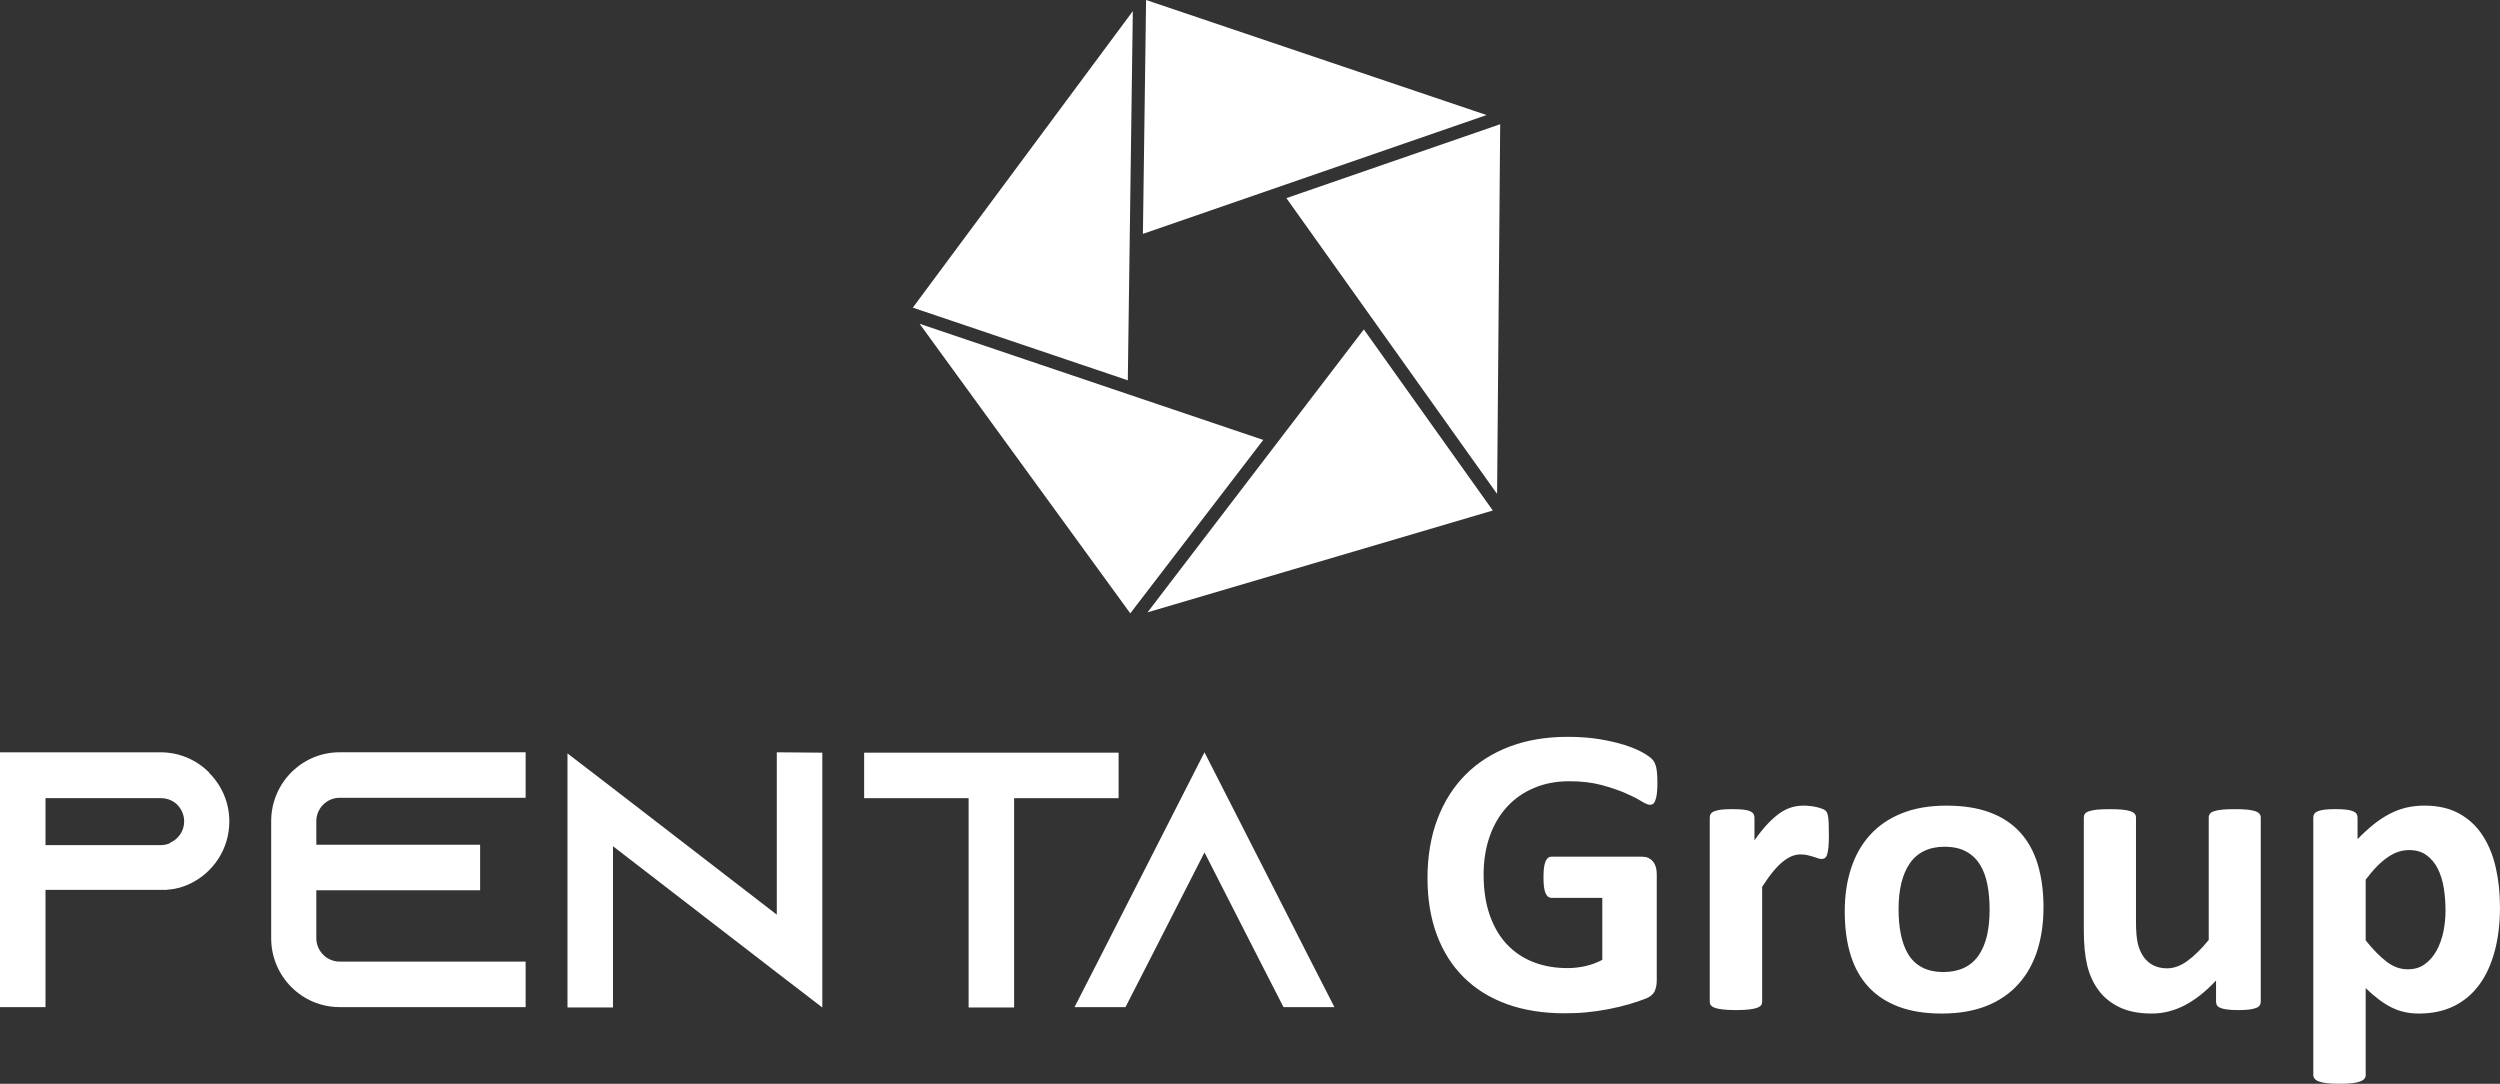
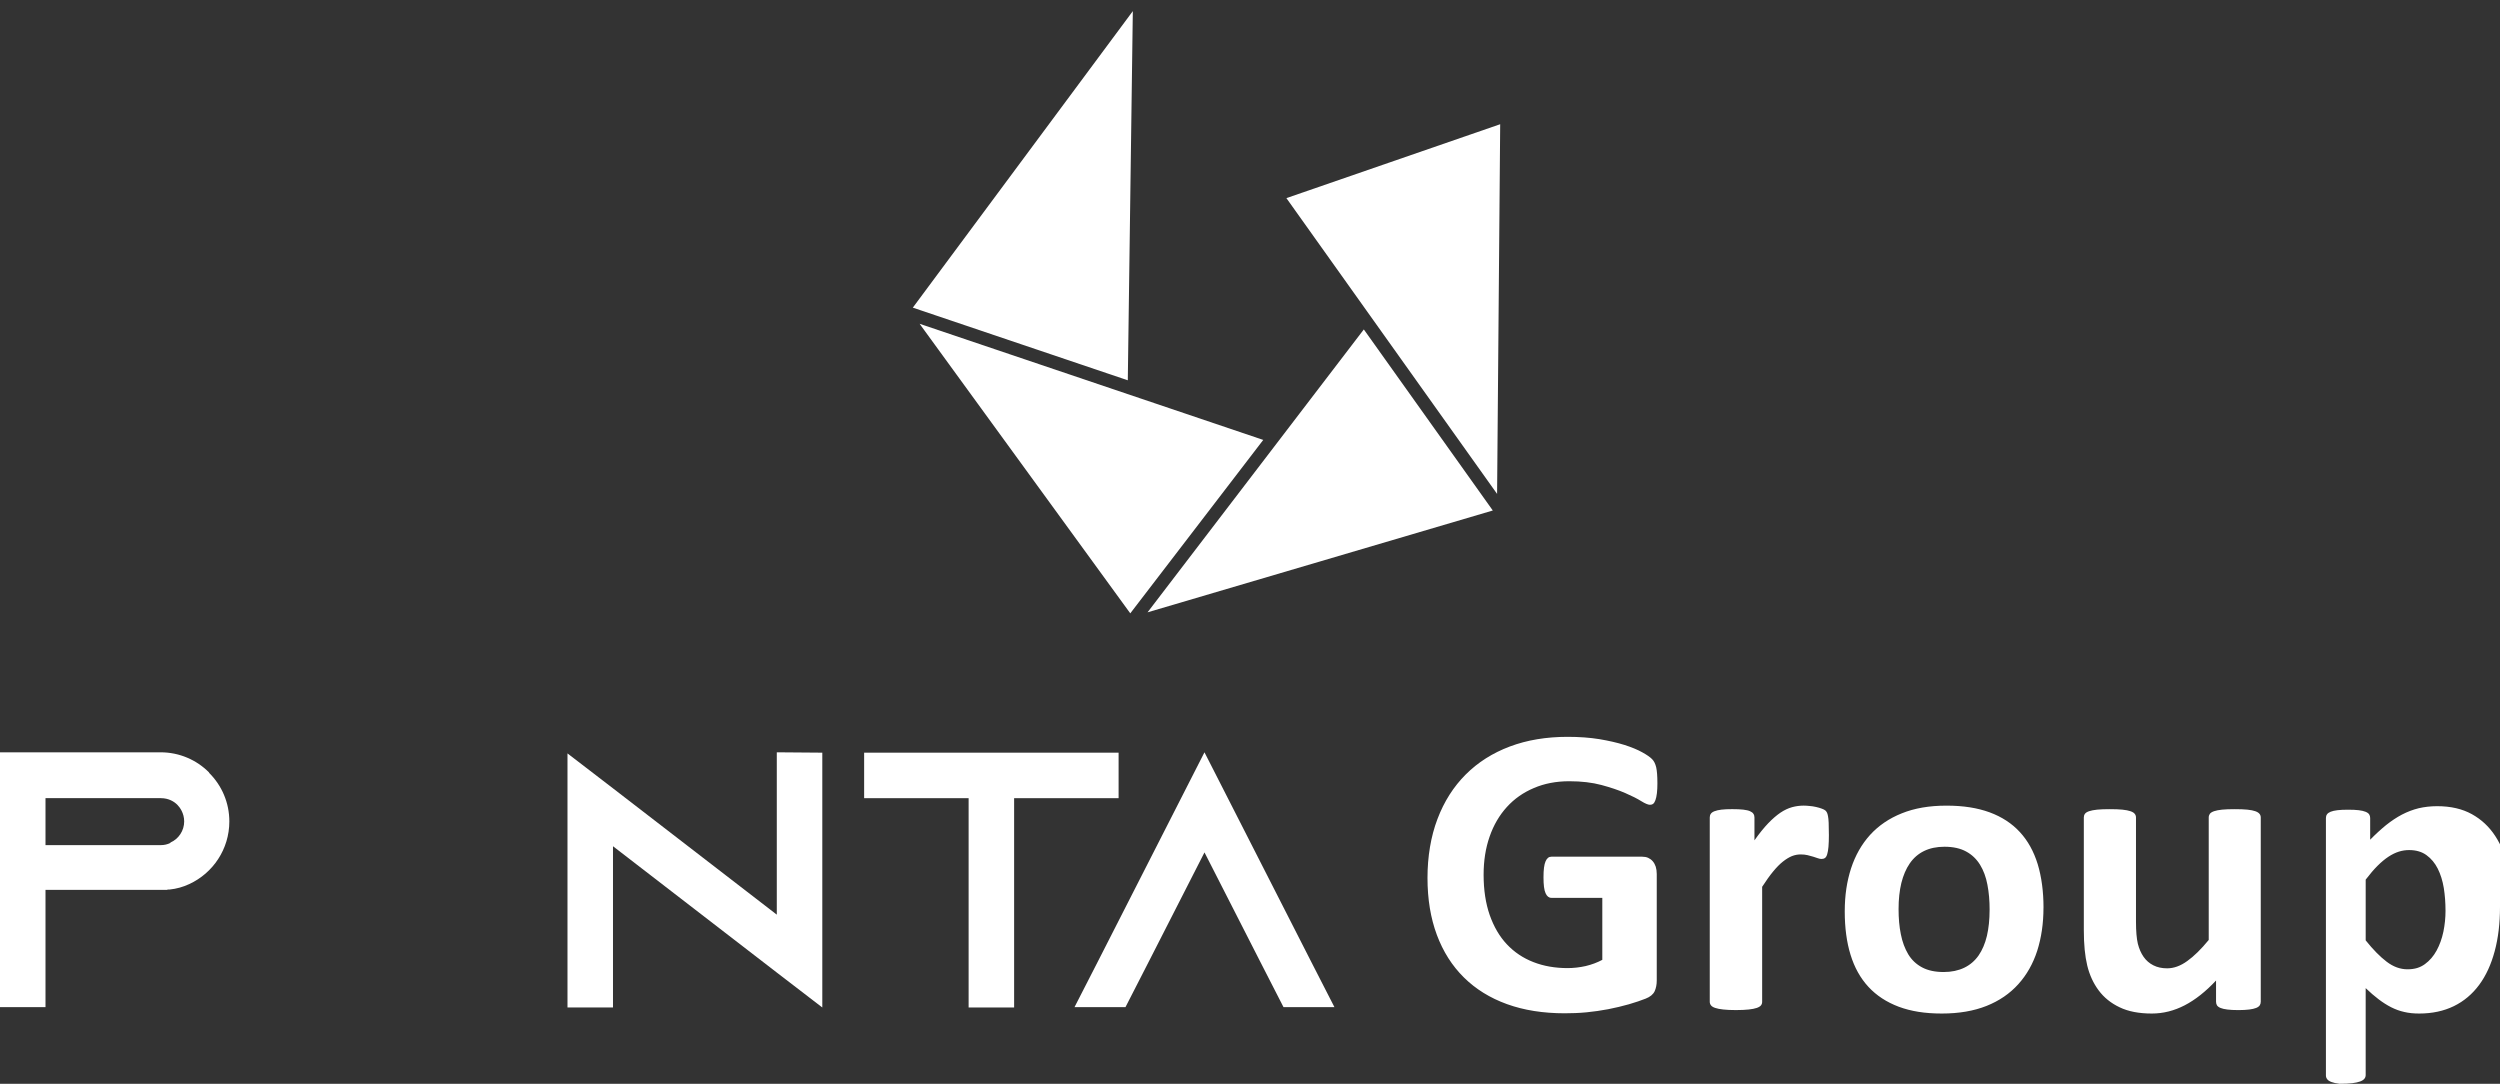
<svg xmlns="http://www.w3.org/2000/svg" id="Capa_2" data-name="Capa 2" viewBox="0 0 1701.57 737.66">
  <rect x="0" y="0" width="1701.57" height="737.66" fill="#333333" stroke="none" />
  <defs>
    <style>      .cls-1 {        fill: #fff;        stroke-width: 0px;      }    </style>
  </defs>
  <g id="Capa_2-2" data-name="Capa 2">
    <g>
      <g>
-         <path class="cls-1" d="M1128.08,532.88c0,2.69-.1,5.04-.34,7.01-.24,1.97-.58,3.55-1.01,4.7-.44,1.2-.92,2.02-1.55,2.5-.63.48-1.35.67-2.18.67-1.25,0-3.23-.82-5.94-2.49-2.75-1.73-6.38-3.55-10.92-5.52-4.54-1.97-9.95-3.79-16.18-5.47-6.28-1.68-13.57-2.55-21.88-2.55-8.89,0-16.9,1.54-24.05,4.61-7.2,3.02-13.33,7.34-18.4,12.91-5.07,5.57-9.03,12.29-11.74,20.12-2.75,7.83-4.1,16.47-4.1,25.97,0,10.37,1.4,19.54,4.15,27.46,2.8,7.92,6.66,14.6,11.69,19.93,5.02,5.33,11.01,9.36,18.06,12.1,7,2.74,14.78,4.08,23.23,4.08,4.16,0,8.26-.48,12.32-1.39,4.05-.96,7.82-2.35,11.34-4.23v-42.2h-34.67c-1.69,0-3.04-1.06-3.96-3.17-.97-2.11-1.4-5.71-1.4-10.76,0-2.64.1-4.85.34-6.63.24-1.77.58-3.22,1.06-4.27.48-1.1,1.01-1.87,1.69-2.4.68-.53,1.4-.77,2.27-.77h61.82c1.5,0,2.85.24,4.06.77,1.16.53,2.22,1.3,3.09,2.3.92,1.06,1.59,2.31,2.07,3.75.44,1.44.68,3.12.68,4.99v72.45c0,2.79-.48,5.23-1.45,7.35-1.01,2.11-3.04,3.79-6.09,4.99-3.09,1.25-6.91,2.5-11.4,3.84-4.54,1.29-9.22,2.4-14.1,3.36-4.83.91-9.76,1.63-14.68,2.11-4.98.48-9.95.67-14.97.67-14.58,0-27.67-2.06-39.26-6.24-11.54-4.18-21.3-10.23-29.31-18.15-8.02-7.92-14.15-17.57-18.4-28.96-4.25-11.42-6.38-24.34-6.38-38.79s2.27-28.28,6.81-40.14c4.49-11.86,10.91-21.94,19.22-30.25,8.31-8.31,18.3-14.64,30.04-19.06,11.78-4.42,24.87-6.57,39.26-6.57,7.97,0,15.17.53,21.69,1.58,6.47,1.1,12.17,2.4,17.05,3.94,4.83,1.54,8.89,3.22,12.07,4.99,3.24,1.78,5.46,3.36,6.72,4.66,1.3,1.3,2.22,3.17,2.8,5.57.53,2.35.82,5.91.82,10.61h0ZM1244.8,568.02c0,3.41-.1,6.15-.29,8.31-.2,2.16-.48,3.84-.87,5.09-.34,1.2-.87,2.07-1.45,2.49-.63.48-1.4.72-2.36.72-.72,0-1.6-.14-2.51-.48-.97-.34-2.03-.67-3.19-1.06-1.21-.39-2.51-.72-3.91-1.06-1.4-.33-2.94-.48-4.68-.48-1.98,0-3.96.38-5.94,1.15-1.98.82-4.01,2.07-6.13,3.75-2.12,1.68-4.35,3.94-6.66,6.77-2.32,2.79-4.78,6.29-7.44,10.37v78.22c0,.96-.24,1.78-.82,2.5-.58.67-1.55,1.29-2.9,1.73-1.4.48-3.19.82-5.46,1.06-2.27.24-5.12.39-8.65.39s-6.37-.14-8.6-.39c-2.27-.24-4.1-.58-5.46-1.06-1.4-.43-2.36-1.06-2.9-1.73-.58-.72-.87-1.54-.87-2.5v-125.46c0-.91.24-1.77.72-2.45.49-.72,1.3-1.3,2.56-1.78,1.21-.48,2.8-.82,4.73-1.06,1.93-.24,4.35-.33,7.3-.33s5.5.1,7.48.33c1.98.24,3.52.58,4.59,1.06,1.11.48,1.88,1.06,2.32,1.78.48.67.72,1.54.72,2.45v15.61c3.29-4.66,6.42-8.55,9.32-11.57,2.94-3.07,5.75-5.47,8.36-7.25,2.66-1.78,5.31-3.02,7.92-3.75,2.66-.72,5.31-1.06,7.92-1.06,1.25,0,2.56.1,3.96.24,1.44.09,2.9.34,4.39.67,1.5.34,2.85.72,3.96,1.15,1.16.38,1.98.87,2.51,1.3.49.48.87,1.01,1.11,1.58.24.53.44,1.3.63,2.3.2.96.34,2.45.44,4.42.09,1.97.14,4.66.14,8.02h0ZM1390.85,617.82c0,10.71-1.45,20.46-4.25,29.29-2.85,8.79-7.15,16.42-12.89,22.76-5.75,6.38-12.94,11.33-21.64,14.79-8.69,3.46-18.84,5.18-30.43,5.18s-20.96-1.54-29.26-4.61c-8.31-3.12-15.21-7.64-20.67-13.54-5.46-5.91-9.52-13.16-12.17-21.8-2.66-8.6-3.96-18.44-3.96-29.53s1.45-20.46,4.3-29.34c2.9-8.84,7.2-16.42,12.94-22.76,5.8-6.34,12.94-11.23,21.59-14.69,8.65-3.5,18.74-5.23,30.38-5.23s21.1,1.54,29.41,4.56c8.31,3.07,15.16,7.54,20.58,13.44,5.46,5.91,9.46,13.2,12.12,21.8,2.61,8.65,3.96,18.53,3.96,29.67h0ZM1354.19,619.26c0-6.19-.48-11.91-1.5-17.1-.97-5.23-2.66-9.74-5.02-13.59-2.37-3.84-5.5-6.86-9.42-8.98-3.91-2.16-8.84-3.27-14.78-3.27-5.26,0-9.9.96-13.86,2.88-3.96,1.92-7.2,4.75-9.76,8.45-2.56,3.7-4.44,8.16-5.74,13.35-1.26,5.23-1.89,11.14-1.89,17.81,0,6.19.48,11.86,1.55,17.09,1.02,5.19,2.71,9.7,5.02,13.59,2.32,3.84,5.46,6.82,9.42,8.93,3.96,2.11,8.84,3.17,14.68,3.17,5.41,0,10.05-1.01,14.06-2.93,3.96-1.92,7.2-4.71,9.75-8.36,2.51-3.65,4.4-8.06,5.65-13.3,1.21-5.19,1.83-11.14,1.83-17.77h0ZM1538.73,681.82c0,.96-.24,1.78-.72,2.5-.48.67-1.31,1.29-2.47,1.73-1.21.48-2.75.82-4.68,1.06-1.93.24-4.35.39-7.29.39-3.1,0-5.65-.14-7.59-.39-1.93-.24-3.43-.58-4.59-1.06-1.11-.43-1.94-1.06-2.42-1.73-.43-.72-.67-1.54-.67-2.5v-14.45c-7,7.49-14.1,13.11-21.3,16.85-7.25,3.75-14.68,5.62-22.41,5.62-8.69,0-15.99-1.39-21.88-4.23-5.89-2.78-10.67-6.63-14.3-11.52-3.62-4.85-6.23-10.52-7.78-16.95-1.55-6.43-2.32-14.4-2.32-23.96v-76.82c0-.91.24-1.77.77-2.45.48-.72,1.45-1.3,2.8-1.78,1.4-.48,3.24-.82,5.51-1.06,2.32-.24,5.17-.33,8.6-.33s6.38.1,8.59.33c2.27.24,4.11.58,5.46,1.06,1.4.48,2.37,1.06,2.9,1.78.58.67.87,1.54.87,2.45v70.92c0,6.53.44,11.57,1.26,15.03.87,3.46,2.17,6.43,3.91,8.93,1.74,2.5,3.96,4.42,6.62,5.76,2.7,1.39,5.84,2.07,9.42,2.07,4.54,0,9.08-1.63,13.66-4.95,4.59-3.26,9.47-8.06,14.64-14.36v-83.4c0-.91.29-1.77.77-2.45.53-.72,1.5-1.3,2.85-1.78,1.35-.48,3.19-.82,5.46-1.06,2.27-.24,5.12-.33,8.6-.33s6.38.1,8.65.33c2.27.24,4.05.58,5.36,1.06,1.35.48,2.27,1.06,2.85,1.78.58.67.87,1.54.87,2.45v125.46h0ZM1701.57,617.29c0,11.14-1.21,21.22-3.62,30.15-2.41,8.98-5.89,16.57-10.53,22.86-4.64,6.29-10.39,11.14-17.24,14.5-6.91,3.36-14.78,5.04-23.66,5.04-3.67,0-7.05-.34-10.1-1.06-3.09-.67-6.04-1.77-8.93-3.22-2.85-1.44-5.7-3.27-8.55-5.43-2.85-2.16-5.75-4.66-8.79-7.59v59.06c0,.96-.24,1.82-.82,2.54-.58.77-1.54,1.4-2.9,1.92-1.4.53-3.19.91-5.46,1.2-2.27.29-5.12.39-8.65.39s-6.38-.1-8.59-.39c-2.27-.29-4.11-.67-5.46-1.2-1.4-.53-2.36-1.15-2.9-1.92-.58-.72-.87-1.58-.87-2.54v-175.26c0-.91.24-1.77.72-2.45.49-.72,1.3-1.3,2.46-1.78,1.16-.48,2.75-.82,4.68-1.06,1.93-.24,4.35-.33,7.29-.33s5.21.1,7.15.33c1.93.24,3.48.58,4.63,1.06,1.21.48,2.03,1.06,2.51,1.78.44.67.68,1.54.68,2.45v14.79c3.67-3.75,7.29-7.06,10.82-9.94,3.57-2.83,7.15-5.23,10.82-7.16,3.72-1.92,7.49-3.36,11.4-4.32,3.91-.91,8.11-1.39,12.55-1.39,9.23,0,17.1,1.82,23.62,5.43,6.52,3.6,11.78,8.55,15.89,14.84,4.1,6.29,7.1,13.59,8.98,21.94,1.89,8.36,2.85,17.24,2.85,26.75h0ZM1664.48,619.78c0-5.33-.39-10.47-1.16-15.36-.82-4.94-2.18-9.31-4.1-13.16-1.93-3.84-4.49-6.91-7.68-9.22-3.14-2.3-7.1-3.46-11.79-3.46-2.37,0-4.68.33-7,1.06-2.32.72-4.68,1.87-7.1,3.46-2.41,1.58-4.88,3.65-7.44,6.19-2.51,2.5-5.21,5.67-8.06,9.41v41.34c5.02,6.29,9.8,11.14,14.3,14.55,4.54,3.46,9.27,5.14,14.15,5.14s8.6-1.15,11.84-3.51c3.23-2.35,5.89-5.43,7.96-9.22,2.08-3.79,3.62-8.07,4.64-12.87.97-4.75,1.45-9.56,1.45-14.36Z" />
+         <path class="cls-1" d="M1128.08,532.88c0,2.69-.1,5.04-.34,7.01-.24,1.97-.58,3.55-1.01,4.7-.44,1.2-.92,2.02-1.55,2.5-.63.48-1.35.67-2.18.67-1.25,0-3.23-.82-5.94-2.49-2.75-1.73-6.38-3.55-10.92-5.52-4.54-1.97-9.95-3.79-16.18-5.47-6.28-1.68-13.57-2.55-21.88-2.55-8.89,0-16.9,1.54-24.05,4.61-7.2,3.02-13.33,7.34-18.4,12.91-5.07,5.57-9.03,12.29-11.74,20.12-2.75,7.83-4.1,16.47-4.1,25.97,0,10.37,1.4,19.54,4.15,27.46,2.8,7.92,6.66,14.6,11.69,19.93,5.02,5.33,11.01,9.36,18.06,12.1,7,2.74,14.78,4.08,23.23,4.08,4.16,0,8.26-.48,12.32-1.39,4.05-.96,7.82-2.35,11.34-4.23v-42.2h-34.67c-1.69,0-3.04-1.06-3.96-3.17-.97-2.11-1.4-5.71-1.4-10.76,0-2.64.1-4.85.34-6.63.24-1.77.58-3.22,1.06-4.27.48-1.1,1.01-1.87,1.69-2.4.68-.53,1.4-.77,2.27-.77h61.82c1.5,0,2.85.24,4.06.77,1.16.53,2.22,1.3,3.09,2.3.92,1.06,1.59,2.31,2.07,3.75.44,1.44.68,3.12.68,4.99v72.45c0,2.79-.48,5.23-1.45,7.35-1.01,2.11-3.04,3.79-6.09,4.99-3.09,1.25-6.91,2.5-11.4,3.84-4.54,1.29-9.22,2.4-14.1,3.36-4.83.91-9.76,1.63-14.68,2.11-4.98.48-9.95.67-14.97.67-14.58,0-27.67-2.06-39.26-6.24-11.54-4.18-21.3-10.23-29.31-18.15-8.02-7.92-14.15-17.57-18.4-28.96-4.25-11.42-6.38-24.34-6.38-38.79s2.27-28.28,6.81-40.14c4.49-11.86,10.91-21.94,19.22-30.25,8.31-8.31,18.3-14.64,30.04-19.06,11.78-4.42,24.87-6.57,39.26-6.57,7.97,0,15.17.53,21.69,1.58,6.47,1.1,12.17,2.4,17.05,3.94,4.83,1.54,8.89,3.22,12.07,4.99,3.24,1.78,5.46,3.36,6.72,4.66,1.3,1.3,2.22,3.17,2.8,5.57.53,2.35.82,5.91.82,10.61h0ZM1244.8,568.02c0,3.41-.1,6.15-.29,8.31-.2,2.16-.48,3.84-.87,5.09-.34,1.2-.87,2.07-1.45,2.49-.63.48-1.4.72-2.36.72-.72,0-1.6-.14-2.51-.48-.97-.34-2.03-.67-3.19-1.06-1.21-.39-2.51-.72-3.91-1.06-1.4-.33-2.94-.48-4.68-.48-1.98,0-3.96.38-5.94,1.15-1.98.82-4.01,2.07-6.13,3.75-2.12,1.68-4.35,3.94-6.66,6.77-2.32,2.79-4.78,6.29-7.44,10.37v78.22c0,.96-.24,1.78-.82,2.5-.58.67-1.55,1.29-2.9,1.73-1.4.48-3.19.82-5.46,1.06-2.27.24-5.12.39-8.65.39s-6.37-.14-8.6-.39c-2.27-.24-4.1-.58-5.46-1.06-1.4-.43-2.36-1.06-2.9-1.73-.58-.72-.87-1.54-.87-2.5v-125.46c0-.91.24-1.77.72-2.45.49-.72,1.3-1.3,2.56-1.78,1.21-.48,2.8-.82,4.73-1.06,1.93-.24,4.35-.33,7.3-.33s5.5.1,7.48.33c1.98.24,3.52.58,4.59,1.06,1.11.48,1.88,1.06,2.32,1.78.48.67.72,1.54.72,2.45v15.61c3.29-4.66,6.42-8.55,9.32-11.57,2.94-3.07,5.75-5.47,8.36-7.25,2.66-1.78,5.31-3.02,7.92-3.75,2.66-.72,5.31-1.06,7.92-1.06,1.25,0,2.56.1,3.96.24,1.44.09,2.9.34,4.39.67,1.5.34,2.85.72,3.96,1.15,1.16.38,1.98.87,2.51,1.3.49.48.87,1.01,1.11,1.58.24.53.44,1.3.63,2.3.2.96.34,2.45.44,4.42.09,1.97.14,4.66.14,8.02h0ZM1390.85,617.82c0,10.71-1.45,20.46-4.25,29.29-2.85,8.79-7.15,16.42-12.89,22.76-5.75,6.38-12.94,11.33-21.64,14.79-8.69,3.46-18.84,5.18-30.43,5.18s-20.96-1.54-29.26-4.61c-8.31-3.12-15.21-7.64-20.67-13.54-5.46-5.91-9.52-13.16-12.17-21.8-2.66-8.6-3.96-18.44-3.96-29.53s1.45-20.46,4.3-29.34c2.9-8.84,7.2-16.42,12.94-22.76,5.8-6.34,12.94-11.23,21.59-14.69,8.65-3.5,18.74-5.23,30.38-5.23s21.1,1.54,29.41,4.56c8.31,3.07,15.16,7.54,20.58,13.44,5.46,5.91,9.46,13.2,12.12,21.8,2.61,8.65,3.96,18.53,3.96,29.67h0ZM1354.19,619.26c0-6.19-.48-11.91-1.5-17.1-.97-5.23-2.66-9.74-5.02-13.59-2.37-3.84-5.5-6.86-9.42-8.98-3.91-2.16-8.84-3.27-14.78-3.27-5.26,0-9.9.96-13.86,2.88-3.96,1.92-7.2,4.75-9.76,8.45-2.56,3.7-4.44,8.16-5.74,13.35-1.26,5.23-1.89,11.14-1.89,17.81,0,6.19.48,11.86,1.55,17.09,1.02,5.19,2.71,9.7,5.02,13.59,2.32,3.84,5.46,6.82,9.42,8.93,3.96,2.11,8.84,3.17,14.68,3.17,5.41,0,10.05-1.01,14.06-2.93,3.96-1.92,7.2-4.71,9.75-8.36,2.51-3.65,4.4-8.06,5.65-13.3,1.21-5.19,1.83-11.14,1.83-17.77h0ZM1538.73,681.82c0,.96-.24,1.78-.72,2.5-.48.67-1.31,1.29-2.47,1.73-1.21.48-2.75.82-4.68,1.06-1.93.24-4.35.39-7.29.39-3.1,0-5.65-.14-7.59-.39-1.93-.24-3.43-.58-4.59-1.06-1.11-.43-1.94-1.06-2.42-1.73-.43-.72-.67-1.54-.67-2.5v-14.45c-7,7.49-14.1,13.11-21.3,16.85-7.25,3.75-14.68,5.62-22.41,5.62-8.69,0-15.99-1.39-21.88-4.23-5.89-2.78-10.67-6.63-14.3-11.52-3.62-4.85-6.23-10.52-7.78-16.95-1.55-6.43-2.32-14.4-2.32-23.96v-76.82c0-.91.24-1.77.77-2.45.48-.72,1.45-1.3,2.8-1.78,1.4-.48,3.24-.82,5.51-1.06,2.32-.24,5.17-.33,8.6-.33s6.38.1,8.59.33c2.27.24,4.11.58,5.46,1.06,1.4.48,2.37,1.06,2.9,1.78.58.67.87,1.54.87,2.45v70.92c0,6.53.44,11.57,1.26,15.03.87,3.46,2.17,6.43,3.91,8.93,1.74,2.5,3.96,4.42,6.62,5.76,2.7,1.39,5.84,2.07,9.42,2.07,4.54,0,9.08-1.63,13.66-4.95,4.59-3.26,9.47-8.06,14.64-14.36v-83.4c0-.91.29-1.77.77-2.45.53-.72,1.5-1.3,2.85-1.78,1.35-.48,3.19-.82,5.46-1.06,2.27-.24,5.12-.33,8.6-.33s6.38.1,8.65.33c2.27.24,4.05.58,5.36,1.06,1.35.48,2.27,1.06,2.85,1.78.58.67.87,1.54.87,2.45v125.46h0ZM1701.57,617.29c0,11.14-1.21,21.22-3.62,30.15-2.41,8.98-5.89,16.57-10.53,22.86-4.64,6.29-10.39,11.14-17.24,14.5-6.91,3.36-14.78,5.04-23.66,5.04-3.67,0-7.05-.34-10.1-1.06-3.09-.67-6.04-1.77-8.93-3.22-2.85-1.44-5.7-3.27-8.55-5.43-2.85-2.16-5.75-4.66-8.79-7.59v59.06c0,.96-.24,1.82-.82,2.54-.58.77-1.54,1.4-2.9,1.92-1.4.53-3.19.91-5.46,1.2-2.27.29-5.12.39-8.65.39c-2.27-.29-4.11-.67-5.46-1.2-1.4-.53-2.36-1.15-2.9-1.92-.58-.72-.87-1.58-.87-2.54v-175.26c0-.91.24-1.77.72-2.45.49-.72,1.3-1.3,2.46-1.78,1.16-.48,2.75-.82,4.68-1.06,1.93-.24,4.35-.33,7.29-.33s5.21.1,7.15.33c1.93.24,3.48.58,4.63,1.06,1.21.48,2.03,1.06,2.51,1.78.44.67.68,1.54.68,2.45v14.79c3.67-3.75,7.29-7.06,10.82-9.94,3.57-2.83,7.15-5.23,10.82-7.16,3.72-1.92,7.49-3.36,11.4-4.32,3.91-.91,8.11-1.39,12.55-1.39,9.23,0,17.1,1.82,23.62,5.43,6.52,3.6,11.78,8.55,15.89,14.84,4.1,6.29,7.1,13.59,8.98,21.94,1.89,8.36,2.85,17.24,2.85,26.75h0ZM1664.48,619.78c0-5.33-.39-10.47-1.16-15.36-.82-4.94-2.18-9.31-4.1-13.16-1.93-3.84-4.49-6.91-7.68-9.22-3.14-2.3-7.1-3.46-11.79-3.46-2.37,0-4.68.33-7,1.06-2.32.72-4.68,1.87-7.1,3.46-2.41,1.58-4.88,3.65-7.44,6.19-2.51,2.5-5.21,5.67-8.06,9.41v41.34c5.02,6.29,9.8,11.14,14.3,14.55,4.54,3.46,9.27,5.14,14.15,5.14s8.6-1.15,11.84-3.51c3.23-2.35,5.89-5.43,7.96-9.22,2.08-3.79,3.62-8.07,4.64-12.87.97-4.75,1.45-9.56,1.45-14.36Z" />
        <g>
          <path class="cls-1" d="M142.46,526.16c8.42,8.42,13.63,20.07,13.63,32.95,0,18.83-11.15,35.18-27.26,42.61-4.21,1.98-8.67,3.22-13.38,3.72h-1.49v.25H30.97v79.78H0v-173.43h109.26c12.88,0,24.53,5.2,32.95,13.63l.25.5ZM115.95,573.48c5.7-2.48,9.41-8.17,9.41-14.37,0-5.7-2.97-9.66-4.71-11.4-1.98-1.98-5.7-4.46-11.15-4.46H30.97v31.96h78.54c2.23,0,4.46-.49,6.44-1.48v-.25Z" />
-           <path class="cls-1" d="M215.3,558.86v16.1h111.49v30.97h-111.49v32.7c0,8.67,7.18,15.86,15.86,15.86h126.6v30.97h-126.6c-25.77,0-46.58-21.06-46.58-46.83v-79.78c0-25.77,20.81-46.83,46.58-46.83h126.6v30.97h-126.6c-8.67,0-15.86,7.18-15.86,15.86Z" />
          <path class="cls-1" d="M559.68,512.29v173.43l-30.97-23.78-111.49-85.97v109.76h-30.97v-172.94l30.97,23.78,111.49,85.97v-110.5l30.97.25Z" />
          <path class="cls-1" d="M761.35,512.29v30.97h-71.11v142.46h-30.97v-142.46h-71.11v-30.97h173.19Z" />
          <path class="cls-1" d="M908.27,685.47h-34.69l-15.86-30.97-37.91-74.33-37.91,74.33-15.86,30.97h-34.69l15.86-30.97,72.59-142.46,72.59,142.46,15.86,30.97Z" />
        </g>
      </g>
      <g>
        <polygon class="cls-1" points="625.91 220.38 859.8 299.42 769.3 417.46 625.91 220.38" />
        <polygon class="cls-1" points="621.29 209.39 771.03 7.57 767.61 258.84 621.29 209.39" />
-         <polygon class="cls-1" points="780.06 0 1011.79 78.31 777.9 159.17 780.06 0" />
        <polygon class="cls-1" points="875.56 134.85 1021.07 84.55 1018.96 336.17 875.56 134.85" />
        <polygon class="cls-1" points="928.26 224.22 1016.04 347.46 781.05 416.77 928.26 224.22" />
      </g>
    </g>
  </g>
</svg>